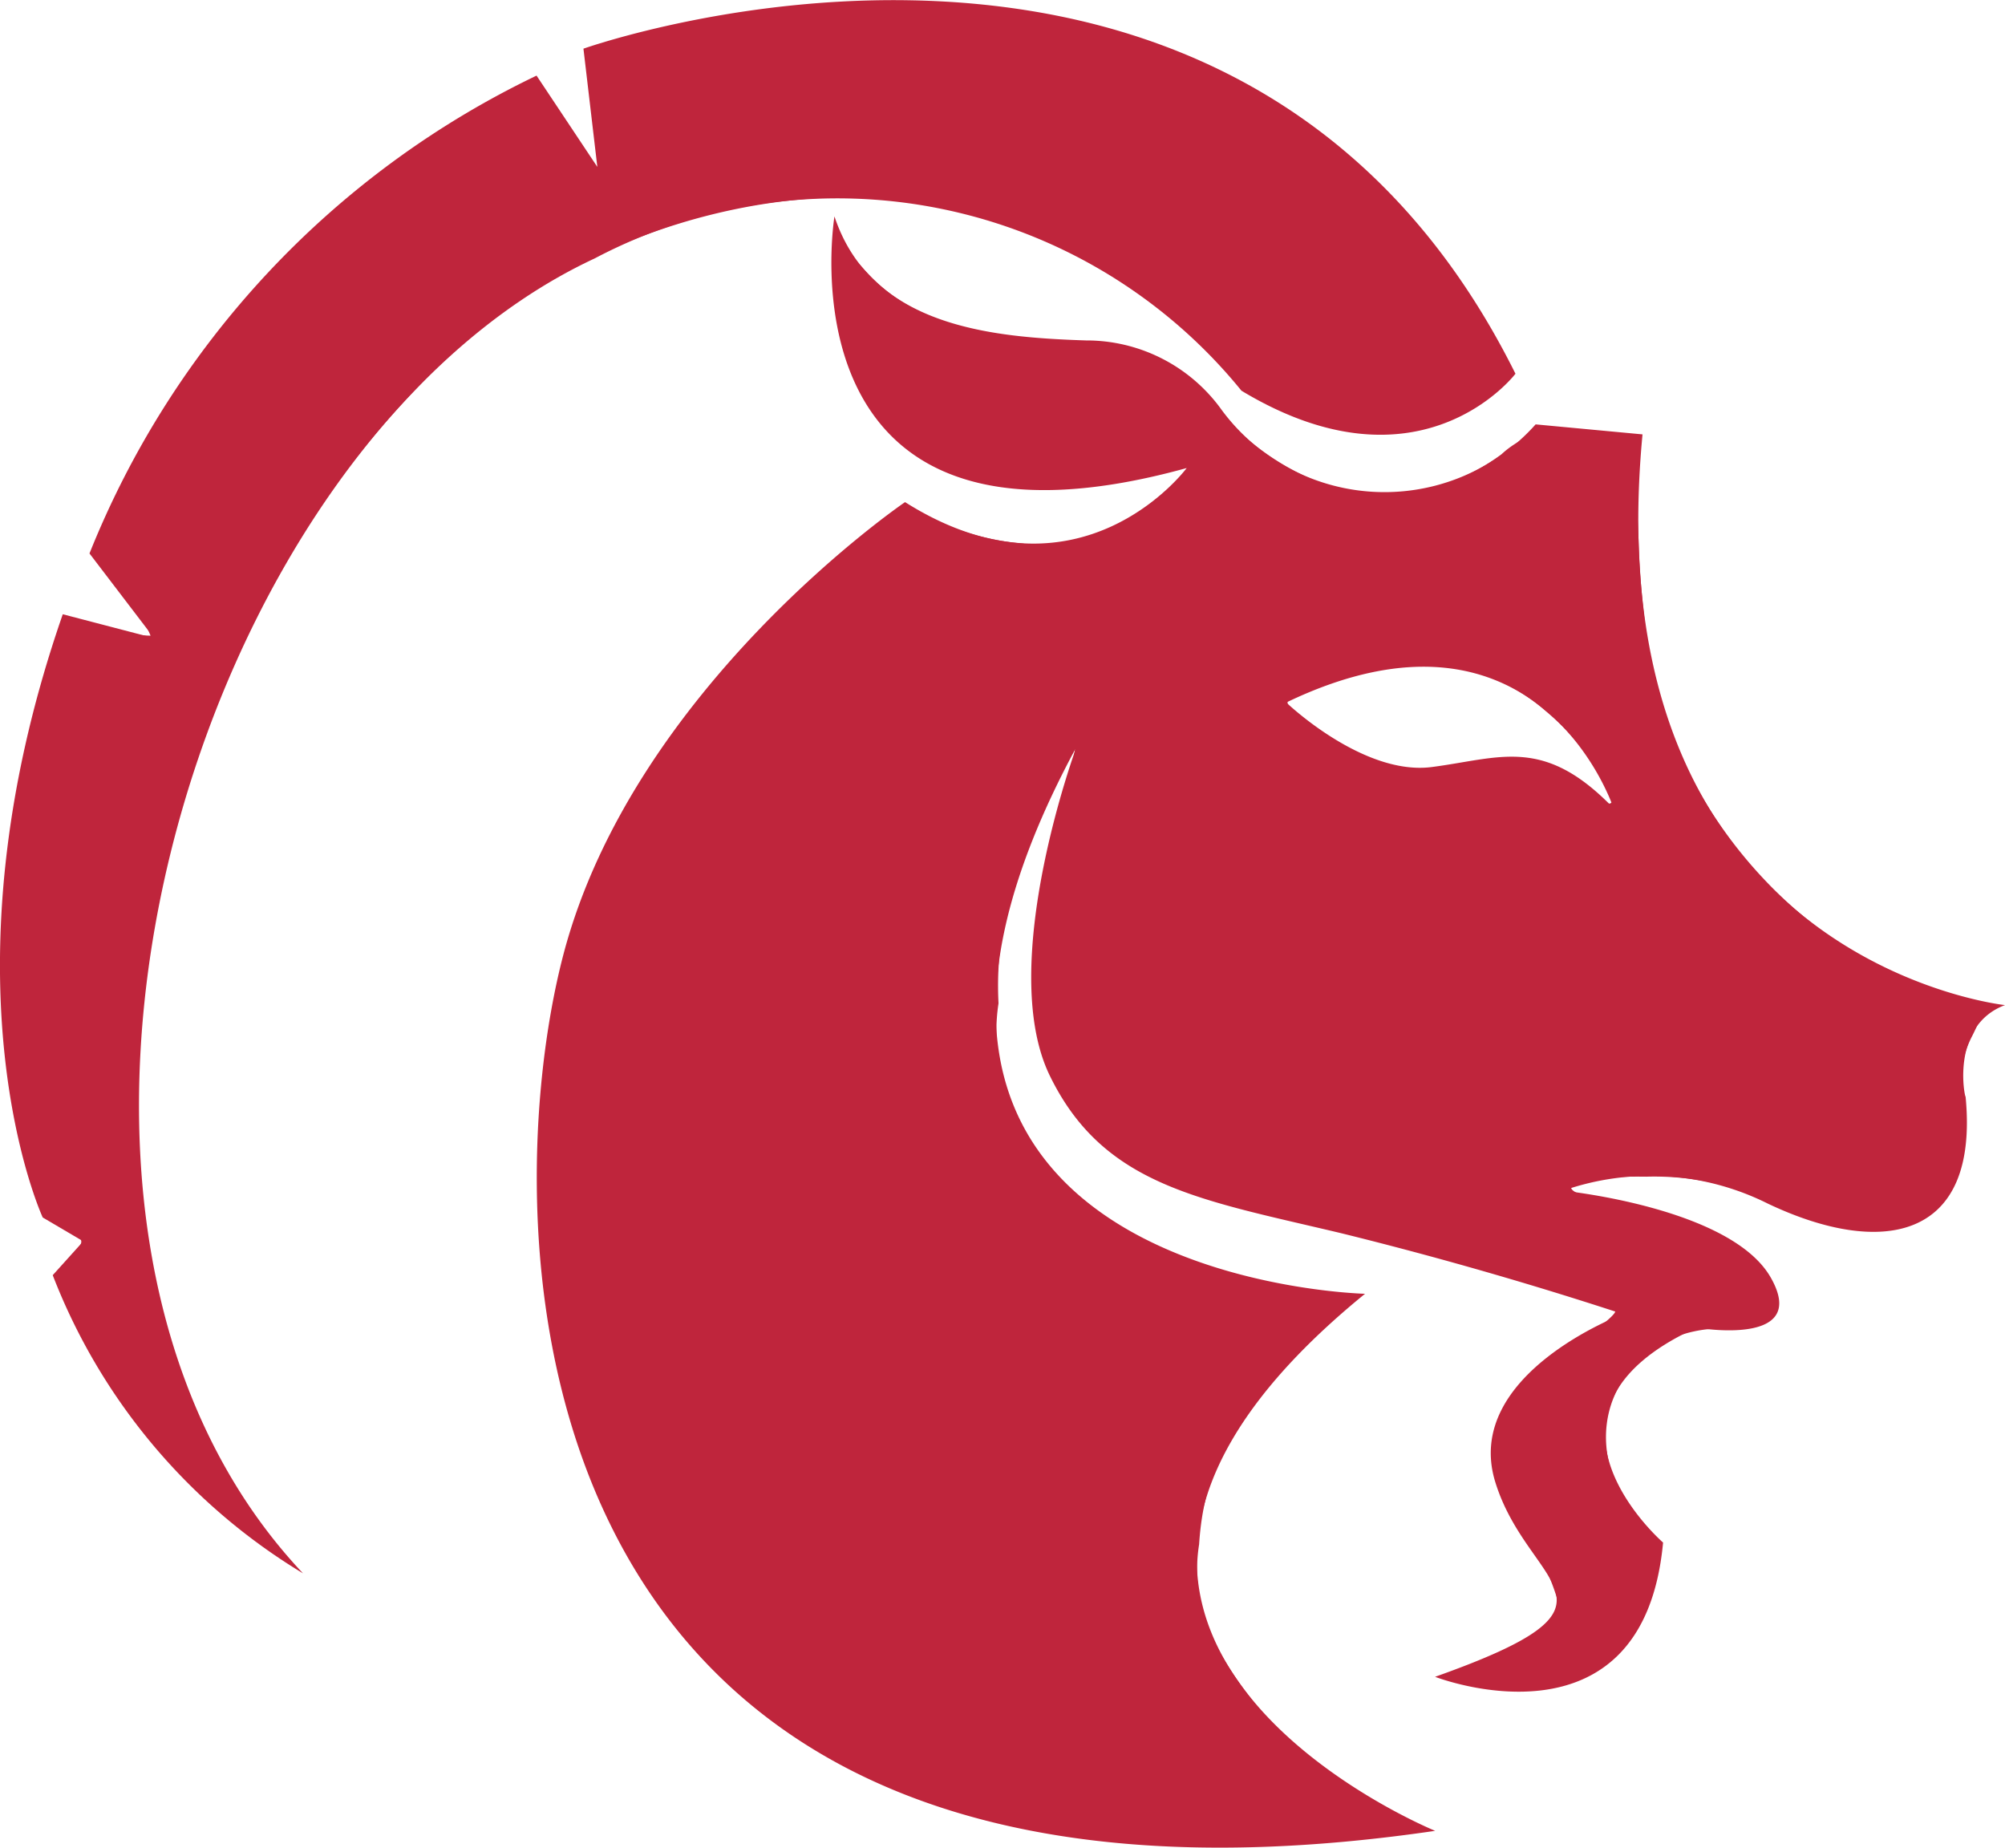
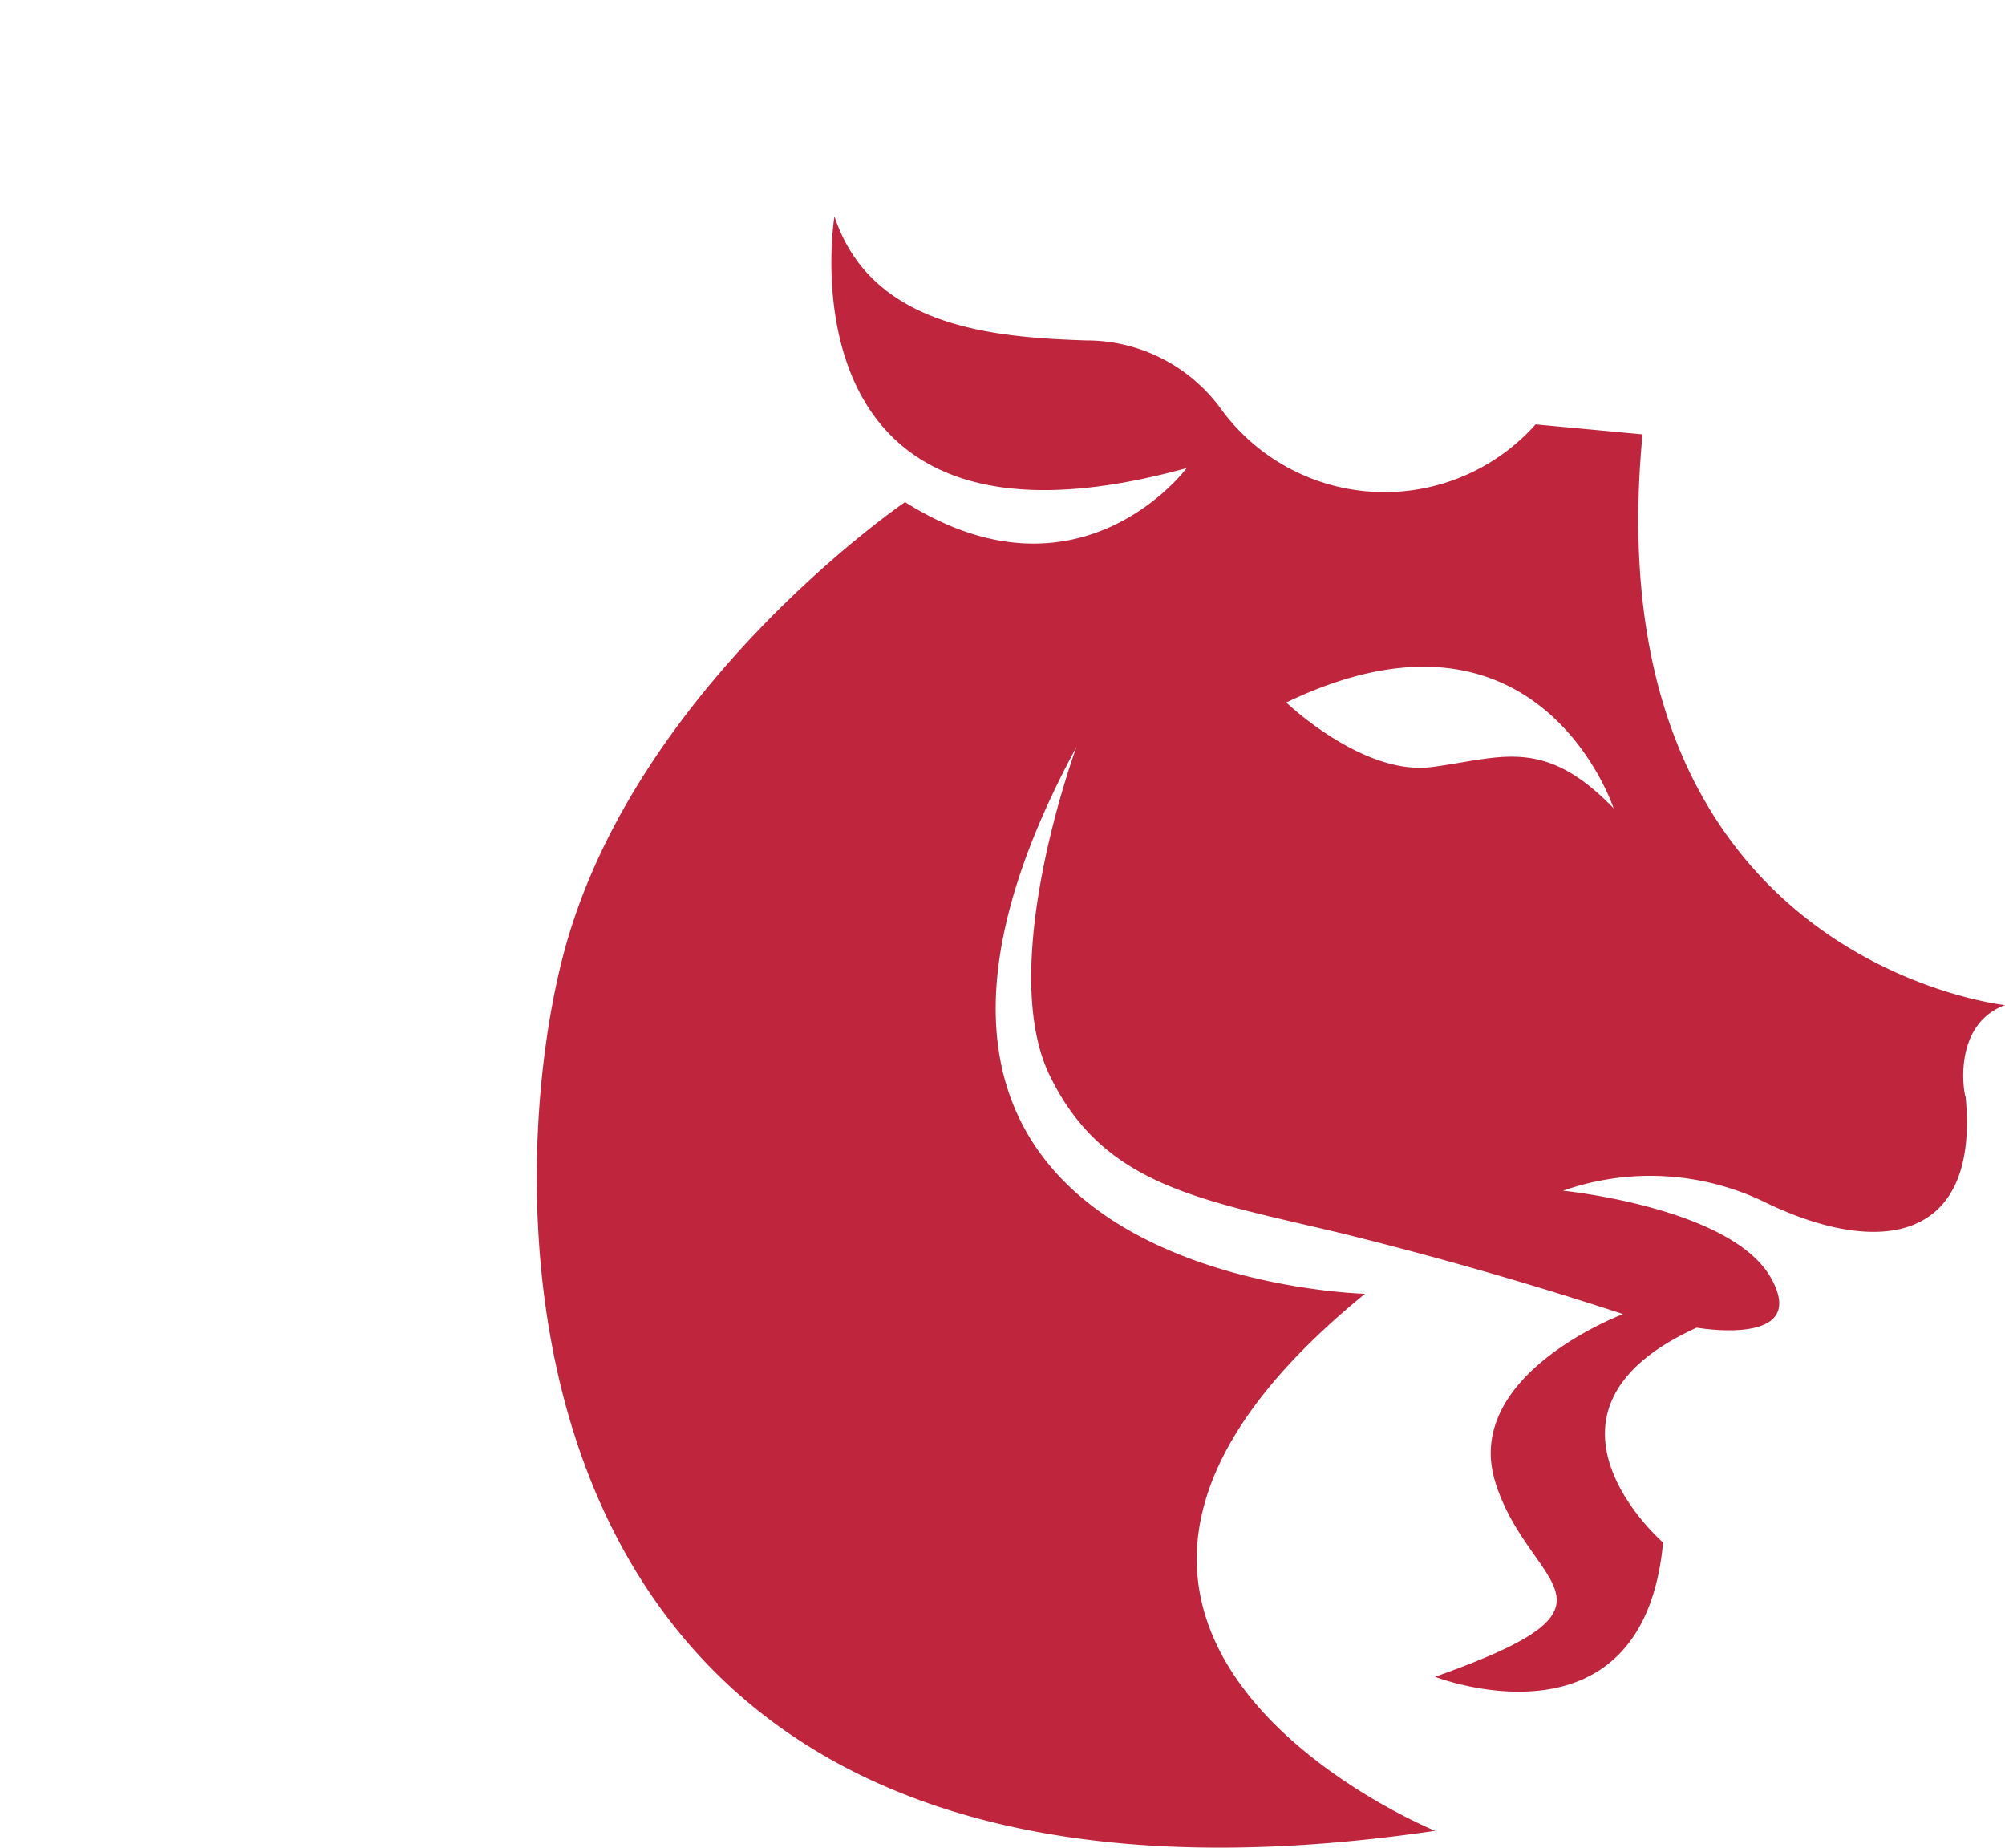
<svg xmlns="http://www.w3.org/2000/svg" width="43.31" height="39.906" viewBox="0 0 43.31 39.906">
  <g id="capricorn" transform="translate(0.001 0)">
    <g id="g14" transform="translate(-0.001 0)">
      <g id="g8">
-         <path id="use6" d="M963.748,559.2s-2.044,2.708-5.921.37a11.245,11.245,0,0,0-13.972-2.857c-8.787,4.1-13.549,20.715-6.3,28.4a12.983,12.983,0,0,1-5.406-6.44l.659-.731-.875-.515s-2.342-5.045.433-13.029l1.972.515-1.395-1.828a19.464,19.464,0,0,1,9.657-10.321l1.313,1.972-.3-2.554c.014,0,14.131-5.05,20.133,7.022Z" transform="translate(-931.01 -551.131)" fill="#bf253c" />
-       </g>
+         </g>
      <g id="g12" transform="translate(11.596 4.674)">
        <path id="use10" d="M974.445,572.744c-1.486.188-3.136-1.395-3.136-1.395,5.464-2.626,7.07,2.285,7.07,2.285C976.869,572.066,975.936,572.552,974.445,572.744Zm12.389,5.141s-8.912-.947-7.83-12.327l-2.309-.216a4.372,4.372,0,0,1-6.82-.365,3.59,3.59,0,0,0-2.891-1.448c-2.03-.067-4.641-.289-5.435-2.679,0,0-1.3,7.9,7.609,5.435,0,0-2.309,3.117-6.084.736,0,0-5.868,3.992-7.383,9.783s-1.443,21.888,18.834,18.916c0,0-10.5-4.281-1.515-11.6,0,0-12.466-.289-6.233-11.812,0,0-1.741,4.708-.577,7.1s3.256,2.679,6.3,3.405q3.074.759,6.084,1.746s-3.477,1.3-2.761,3.626,3.194,2.612-1.3,4.208c0,0,4.492,1.746,4.925-2.9,0,0-3.261-2.828.726-4.641,0,0,2.462.433,1.6-1.082s-4.487-1.876-4.487-1.876a5.683,5.683,0,0,1,4.425.279c2.453,1.164,4.569.8,4.271-2.309C985.954,579.848,985.67,578.318,986.834,577.885Z" transform="translate(-955.12 -560.85)" fill="#bf253c" />
      </g>
    </g>
-     <path id="path827" d="M36.25,45.415a13.172,13.172,0,0,1-8.331-3.9c-2.963-3.1-4.226-8.042-3.416-13.363A13.917,13.917,0,0,1,27.431,21.3a25.826,25.826,0,0,1,4.129-4.2l.621-.466.727.371a5.557,5.557,0,0,0,1.783.456,2.929,2.929,0,0,0,1.96-.357,5.479,5.479,0,0,0,1.317-.888l.414-.446-.592.127c-3.792.816-6.114-.03-6.846-2.495a7.146,7.146,0,0,1-.258-1.684V10.9l.593.657c.846.936,1.919,1.342,4.035,1.526,2.034.177,2.812.51,3.664,1.57a5.7,5.7,0,0,0,2.968,1.757,4.54,4.54,0,0,0,3.084-.876,2.028,2.028,0,0,1,1.88-.476l.983.111.1,2.222a19.425,19.425,0,0,0,.355,3.145,9.983,9.983,0,0,0,4.044,5.609A9.835,9.835,0,0,0,55.325,27.4c.139.043.1.246-.117.68a2.206,2.206,0,0,0-.22,1.425c.295,2.487-1.295,3.327-4.128,2.181a6.045,6.045,0,0,0-2.7-.55c-1.716-.022-2.185.269-.863.535,2.073.417,3.688,1.363,3.688,2.16,0,.331-.549.585-1.266.585a2.757,2.757,0,0,0-1.068.238c-1.594.829-1.822,2.662-.51,4.1.4.439.294,1.306-.262,2.122a2.938,2.938,0,0,1-3.269,1.24l-.813-.124.924-.41c1.1-.49,1.529-.846,1.529-1.279a5.289,5.289,0,0,0-.677-1.443c-1.11-1.84-.85-2.885,1.02-4.093.561-.363.961-.7.888-.739-.306-.184-3.712-1.162-6.3-1.808A29.785,29.785,0,0,1,37.516,31.1a4.742,4.742,0,0,1-2.238-2.255c-.421-.943-.33-3.618.185-5.467a10.791,10.791,0,0,0,.357-1.48A13.526,13.526,0,0,0,34.567,24.6a7.3,7.3,0,0,0-.4,2.791,4.058,4.058,0,0,0,.44,2.537c1.01,1.9,3.062,3.139,5.986,3.626l1.193.2L40.673,34.9C39.15,36.473,38.6,37.53,38.5,39.077a3.478,3.478,0,0,0,.358,2.171,8.3,8.3,0,0,0,3.255,3.284l1.1.661-.558.113a39.79,39.79,0,0,1-6.409.108ZM47.43,22.973a5.29,5.29,0,0,0-1.45-1.9,4.229,4.229,0,0,0-2.751-1.04,8.532,8.532,0,0,0-2.811.834c-.128.207,1.36,1.163,2.133,1.372a4.131,4.131,0,0,0,1.7,0,2.832,2.832,0,0,1,2.591.5c.3.331.593.446.593.232Z" transform="translate(-12.599 -5.721)" fill="#bf253c" />
-     <path id="path829" d="M4.617,32.584a13.442,13.442,0,0,1-3.088-4.222c-.176-.534-.163-.657.108-.956.3-.333.3-.35-.016-.581a1.358,1.358,0,0,0-.432-.238,8.62,8.62,0,0,1-.836-2.96,22.493,22.493,0,0,1,1.089-9.84c.05-.15.287-.141.957.036a3.226,3.226,0,0,0,.957.168,2.915,2.915,0,0,0-.542-.864,3.406,3.406,0,0,1-.609-1.031,6.06,6.06,0,0,1,.531-1.287,19.992,19.992,0,0,1,7.874-8.28,3.727,3.727,0,0,1,1.117-.465c.039.045.35.5.693,1.011l.623.93-.048-1.342L12.947,1.32l.761-.226A22.421,22.421,0,0,1,22.58.624a13.49,13.49,0,0,1,9.1,5.862c.939,1.415,1.07,1.765.787,2.106a3.748,3.748,0,0,1-2.556.9,4.838,4.838,0,0,1-3.689-1.612,12.432,12.432,0,0,0-4.648-2.88C18.306,3.9,14,4.727,10.794,7.077a20.823,20.823,0,0,0-4.166,4.691C2.381,18.55,1.886,27.83,5.5,32.864c.326.454.533.826.46.826a9.444,9.444,0,0,1-1.345-1.106Z" transform="translate(-0.105 -0.261)" fill="#bf253c" />
  </g>
</svg>